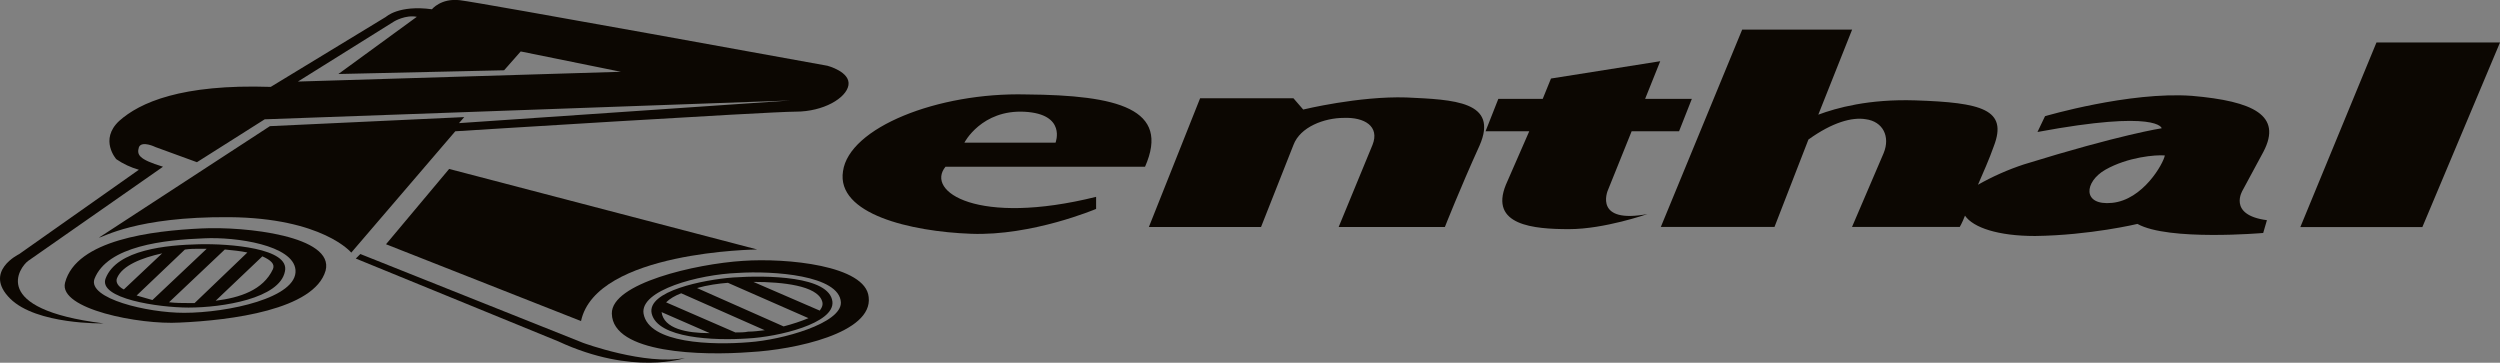
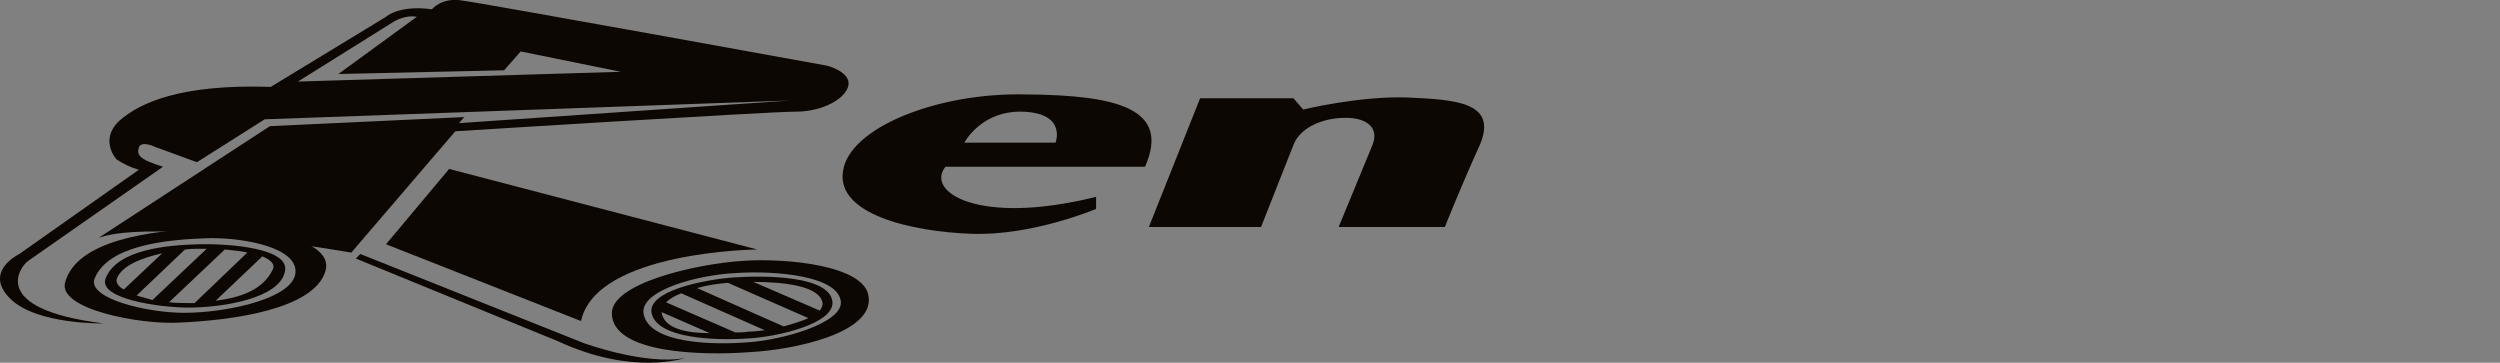
<svg xmlns="http://www.w3.org/2000/svg" version="1.1" id="Calque_1" x="0px" y="0px" viewBox="0 0 2483.1 360.3" style="enable-background:new 0 0 2483.1 360.3;" xml:space="preserve">
  <rect x="0" y="0" width="2483.1" height="360.3" fill="#808080" stroke="none" />
  <style type="text/css">
	.st0{fill:#0C0702;}
	.st1{fill:#FFFFFF;}
</style>
  <path class="st0" d="M446.1,167.8l306,80c0,0-160.1,1.5-175,71.1l-193.7-76.3L446.1,167.8z M680.3,355.6c0,0-51.6,17.9-125.7-16.5  l-201.2-82.3l4.5-4.5l221.4,88.3C579.3,340.6,640.6,363.1,680.3,355.6L680.3,355.6z" />
-   <path class="st1" d="M641.4,66.1l-2.2,3L522.4,44.4l3-3.7L641.4,66.1z" />
  <g>
-     <path class="st0" d="M102.8,321.2c0,0-66.6,1.5-92.8-24.7c-26.9-26.9,9-44.1,9-44.1l118.9-83.8c-8-2.3-15.6-5.8-22.4-10.5   c0,0-17.2-19.4,3-38.1c20.2-18,61.3-36.7,150.4-33.7l114.5-69.6c0,0,12.7-12,45.6-7.5c0,0,9-11.2,27.7-9   c19.5,2.2,365.1,65.1,365.1,65.1s23.2,6,20.9,19.4c-2.2,12.7-24.7,26.2-52.4,26.2c-27.7,0-338.1,19.5-338.1,19.5L348.9,250.9   c0,0-28.4-34.4-121.2-35.2C134.9,215,102,236,98.3,236l169.8-110.7l193-9l-5.2,6L785,99.8l-522.1,18.7l-67.3,42.6l-41.1-15   c0,0-13.5-6.7-16.5,0c-2.2,7.5-0.7,12,23.9,19.5L28,259.1C19.7,265.1-11.7,307,102.8,321.2L102.8,321.2z M616.7,71.3l-99.5-20.2   l-16.5,18.7l-164.6,3.7L414,16.7c-11.2-2.2-22.4,4.5-22.4,4.5l-95.7,59.8L616.7,71.3z" />
+     <path class="st0" d="M102.8,321.2c0,0-66.6,1.5-92.8-24.7c-26.9-26.9,9-44.1,9-44.1l118.9-83.8c-8-2.3-15.6-5.8-22.4-10.5   c0,0-17.2-19.4,3-38.1c20.2-18,61.3-36.7,150.4-33.7l114.5-69.6c0,0,12.7-12,45.6-7.5c0,0,9-11.2,27.7-9   c19.5,2.2,365.1,65.1,365.1,65.1s23.2,6,20.9,19.4c-2.2,12.7-24.7,26.2-52.4,26.2c-27.7,0-338.1,19.5-338.1,19.5L348.9,250.9   C134.9,215,102,236,98.3,236l169.8-110.7l193-9l-5.2,6L785,99.8l-522.1,18.7l-67.3,42.6l-41.1-15   c0,0-13.5-6.7-16.5,0c-2.2,7.5-0.7,12,23.9,19.5L28,259.1C19.7,265.1-11.7,307,102.8,321.2L102.8,321.2z M616.7,71.3l-99.5-20.2   l-16.5,18.7l-164.6,3.7L414,16.7c-11.2-2.2-22.4,4.5-22.4,4.5l-95.7,59.8L616.7,71.3z" />
    <path class="st0" d="M200,226.9c-48.6,2.3-124.2,11.2-135.4,53.9c-6.7,26.2,74.1,41.9,113.7,39.6c50.9-2.2,133.9-12.7,145.1-51.6   C332.4,234.4,243.4,224.7,200,226.9L200,226.9z M182.8,310.7c-36.7,0-95.7-14.2-89-33.6c12.7-32.9,69.6-38.9,109.2-40.4   c31.4-1.5,88.3,6.7,90.5,31.4C295.8,295.8,226.2,310.7,182.8,310.7L182.8,310.7z" />
    <path class="st0" d="M197.8,242.6c-32.2,0.8-81.5,5.2-92.8,33.7c-8.2,20.2,52.4,29.2,82.3,29.2c33.7,0,90.5-9,95.7-35.9   C288.3,246.4,227.7,241.9,197.8,242.6L197.8,242.6z M116.2,276.3c5.2-12.7,24.7-20.2,44.9-24.7L123,287.5   C117,284.5,114.7,280,116.2,276.3L116.2,276.3z M135.7,293.5l47.9-45.6c5.2-0.8,9.7-0.8,13.5-0.8h8.2L151.4,298   C146.2,296.5,140.9,295,135.7,293.5L135.7,293.5z M186.6,301c-5.2,0-12,0-18.7-0.8l55.4-52.4c7.5,0.8,15.7,1.5,22.4,3L193.3,301   L186.6,301z M271.1,267.3c-9.7,20.9-32.9,28.4-56.9,31.4l46.4-44.1C268.8,258.3,273.3,262.1,271.1,267.3z M862.8,295   c-3-31.4-81.5-38.9-124.9-35.9c-47.1,3-130.9,22.4-130.2,52.4c0.8,39.7,89.8,41.9,137.6,38.2C788.7,347.4,867.3,330.9,862.8,295   L862.8,295z M743.9,339.9c-35.9,3-99.5,1.5-104.7-28.4c-3.7-23.2,54.6-38.9,93.5-40.4c35.2-2.3,101,2.2,102.5,29.2   C835.9,321.2,776.8,337.6,743.9,339.9z" />
    <path class="st0" d="M728.1,275.6c-29.2,2.2-86,13.5-80.8,35.9c6,24.7,62.1,26.9,95,24.7c30.7-1.5,86.8-15,84.5-36.6   C823.9,274.1,761.8,273.3,728.1,275.6L728.1,275.6z M657.1,310l47.9,20.9C681.8,330.9,659.3,326.4,657.1,310z M743.1,329.4   c-3.7,0.8-8.2,0.8-12.7,0.8l-68.8-29.9c3.7-3.7,9-6.7,15-9l83,36.7C753.6,328.7,748.3,329.4,743.1,329.4z M778.3,324.2l-86-38.1   c10.5-3,21.7-4.5,30.7-5.2l80,35.1C796.2,318.9,787.2,321.9,778.3,324.2L778.3,324.2z M814.2,308.5L748.3,280   c29.2,0,62.8,3.7,68.1,18.7C817.9,302.5,816.4,305.5,814.2,308.5z M1137.3,165.6c25.4-57.6-26.9-71.1-118.2-71.8   c-87.5-2.2-175.8,32.9-181.8,76.3c-6.7,42.6,67.3,59.9,127.2,62.1c60.6,2.3,124.2-24.7,124.2-24.7v-12   c-117.4,29.2-169.8-5.2-149.6-29.9L1137.3,165.6L1137.3,165.6z M1017.7,111c41.9,2.3,30.7,30.7,30.7,30.7h-90.5   C957.8,141.6,975,108.7,1017.7,111z M1396.9,96.8c-47.1-1.5-102.5,12-102.5,12l-9.7-11.2h-92.7l-50.9,127.9h111.4l32.2-81.5   c6.7-18,30.7-26.9,50.1-26.9c20.2-0.8,35.9,8.2,28.4,26.9l-33.6,81.5h105.5c0,0,15-38.1,34.4-80.8   C1488.9,100.5,1444,99,1396.9,96.8L1396.9,96.8z" />
-     <path class="st0" d="M1597.4,188l23.2-57.6h47.1l12.7-32.2H1634l15-37.4l-108.5,17.2l-8.2,20.2h-44.1l-12.7,32.2h43.4l-23.2,53.1   c-16.5,40.4,27.7,44.1,62.8,44.1s77.8-15,77.8-15C1583.9,222.4,1595.9,191,1597.4,188L1597.4,188z M2360.4,42.2l-75.6,183.3H2406   l77.1-183.3L2360.4,42.2z M2248.2,150.6c18.7-35.9-9.7-50.1-71.1-55.4c-62.1-4.5-145.9,20.2-145.9,20.2l-7.5,15.7   c120.4-22.4,123.4-3.7,123.4-3.7s-40.4,6-136.9,35.9c-15.8,5.2-31.1,12-45.6,20.2c5.2-12,11.2-25.4,15.7-38.2   c14.2-36.7-12-43.4-77.8-45.6c-46.4-1.5-78.5,7.5-96.5,14.2l33.6-84.5h-109.2l-80.8,196h112.9l33.7-86.8   c23.9-17.2,43.4-22.4,56.8-20.2c17.2,2.2,24.7,17.2,17.9,33.7l-31.4,73.3h107c0,0,2.3-3.7,5.2-11.2c8.2,11.9,32.9,20.2,69.6,20.2   c54.6-0.7,101.7-12,101.7-12c30.7,17.2,124.9,9,124.9,9l3.7-12.7c-39.7-5.2-24-29.9-24-29.9L2248.2,150.6z M2097.8,201.5   c-29.9,3-27.7-20.9-6.7-32.9c22.4-12.7,50.1-15,59.1-14.2C2148.7,162.6,2128.5,198.5,2097.8,201.5z" />
  </g>
</svg>